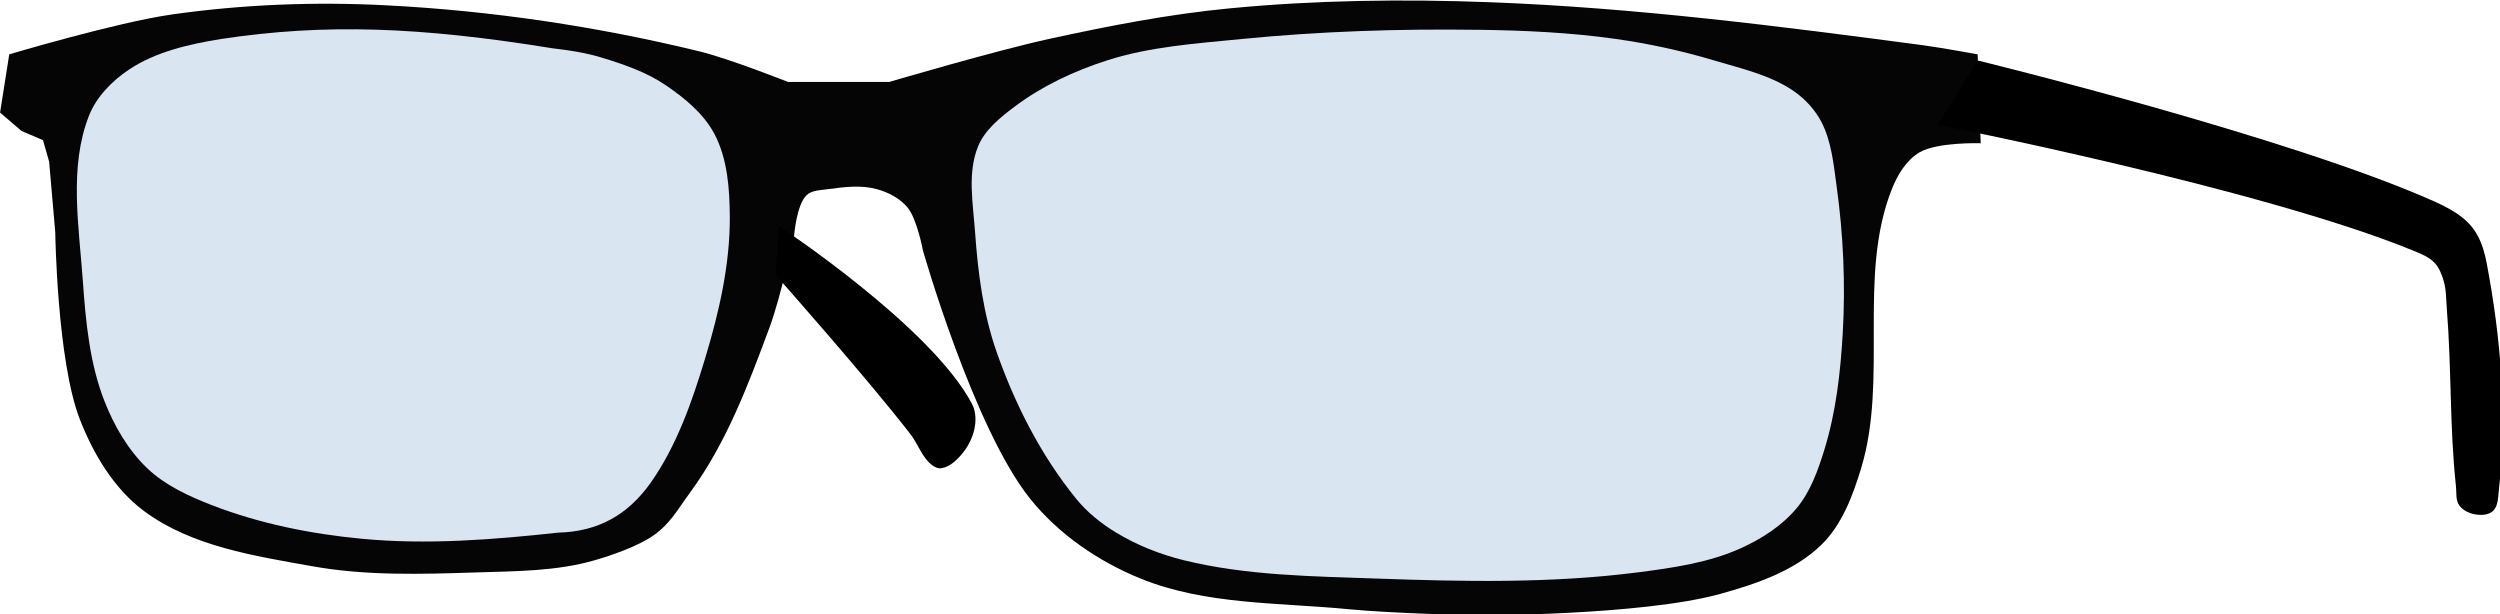
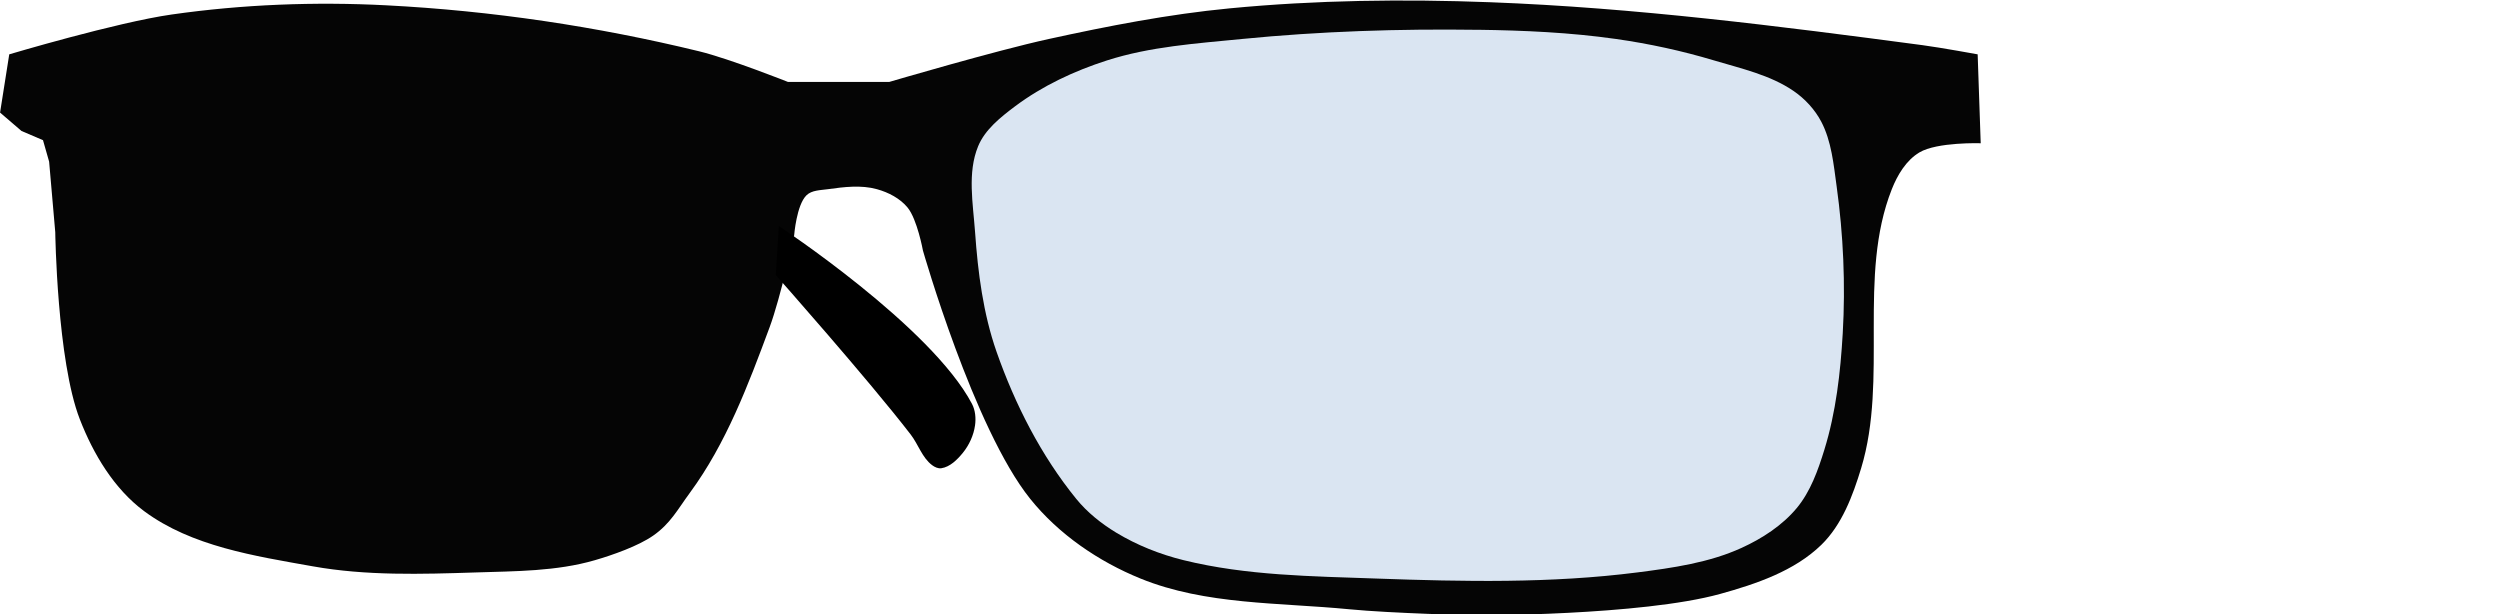
<svg xmlns="http://www.w3.org/2000/svg" xmlns:ns1="http://sodipodi.sourceforge.net/DTD/sodipodi-0.dtd" xmlns:ns2="http://www.inkscape.org/namespaces/inkscape" ns1:docname="glasses-sm.svg" ns2:version="1.0 (4035a4f, 2020-05-01)" id="svg11648" version="1.1" viewBox="0 0 11.172 2.745" height="10.375" width="42.224">
  <defs id="defs11642" />
  <ns1:namedview ns2:window-maximized="0" ns2:window-y="23" ns2:window-x="99" ns2:window-height="959" ns2:window-width="1724" ns2:snap-others="false" ns2:snap-nodes="false" units="px" showgrid="false" ns2:document-rotation="0" ns2:current-layer="layer3" ns2:document-units="mm" ns2:cy="29.160697" ns2:cx="121.14283" ns2:zoom="1.4" ns2:pageshadow="2" ns2:pageopacity="0.0" borderopacity="1.0" bordercolor="#666666" pagecolor="#ffffff" id="base" />
  <g transform="translate(-3.402,-28.249)" style="opacity:1" ns2:label="new" id="layer2" ns2:groupmode="layer" />
  <g transform="translate(-3.402,-28.249)" ns2:label="new 1" id="layer3" ns2:groupmode="layer">
    <g transform="matrix(0.145,0,0,0.145,2.909,26.505)" id="g13664">
      <path style="opacity:0.98;fill:#000000;fill-opacity:1;stroke:none;stroke-width:0.265px;stroke-linecap:butt;stroke-linejoin:miter;stroke-opacity:1" d="m 3.685,13.702 c 0,0 3.307,-0.986 5.008,-1.228 2.185,-0.312 4.411,-0.397 6.615,-0.283 3.243,0.167 6.483,0.649 9.638,1.417 0.939,0.229 2.74,0.945 2.74,0.945 h 3.118 c 0,0 3.257,-0.96 4.914,-1.323 1.841,-0.403 3.699,-0.765 5.575,-0.945 2.666,-0.256 5.356,-0.29 8.032,-0.189 4.46,0.168 8.899,0.735 13.324,1.323 0.57,0.076 1.701,0.283 1.701,0.283 l 0.094,2.74 c 0,0 -1.343,-0.043 -1.89,0.283 -0.406,0.242 -0.677,0.695 -0.85,1.134 -1.06,2.682 -0.108,5.84 -0.945,8.599 -0.258,0.849 -0.592,1.744 -1.228,2.362 -0.828,0.805 -2.005,1.204 -3.118,1.512 -2.438,0.673 -7.56,0.661 -7.56,0.661 0,0 -2.587,-0.063 -3.874,-0.189 -2.155,-0.21 -4.42,-0.13 -6.426,-0.945 -1.296,-0.526 -2.526,-1.366 -3.402,-2.457 -1.74,-2.167 -3.307,-7.654 -3.307,-7.654 0,0 -0.176,-0.961 -0.472,-1.323 -0.233,-0.284 -0.591,-0.469 -0.945,-0.567 -0.486,-0.135 -1.013,-0.07 -1.512,0 -0.227,0.032 -0.498,0.028 -0.661,0.189 -0.306,0.3 -0.378,1.228 -0.378,1.228 0,0 -0.416,1.918 -0.756,2.835 -0.656,1.77 -1.338,3.582 -2.457,5.103 -0.383,0.521 -0.603,0.954 -1.134,1.323 -0.463,0.322 -1.254,0.599 -1.795,0.756 -1.186,0.345 -2.451,0.338 -3.685,0.378 -1.67,0.054 -3.364,0.105 -5.008,-0.189 C 11.246,29.161 9.307,28.867 7.843,27.781 6.917,27.094 6.276,26.022 5.859,24.946 5.157,23.14 5.103,19.182 5.103,19.182 L 4.914,17.009 4.725,16.347 4.063,16.064 3.402,15.497 Z" id="path12534" ns1:nodetypes="csssccssssccssssscssscsssscsssssssscccccc" />
      <path style="opacity:1;fill:#000000;fill-opacity:1;stroke:none;stroke-width:0.265px;stroke-linecap:butt;stroke-linejoin:miter;stroke-opacity:1" d="m 27.309,20.505 c 0,0 2.848,3.214 4.158,4.914 0.235,0.305 0.353,0.715 0.661,0.945 0.08,0.06 0.185,0.109 0.283,0.094 0.268,-0.04 0.49,-0.263 0.661,-0.472 0.196,-0.24 0.335,-0.543 0.378,-0.85 0.031,-0.221 0.009,-0.464 -0.094,-0.661 -1.256,-2.387 -5.953,-5.481 -5.953,-5.481 z" id="path12541" ns1:nodetypes="csssssscc" />
-       <path style="opacity:1;fill:#000000;fill-opacity:1;stroke:none;stroke-width:0.265px;stroke-linecap:butt;stroke-linejoin:miter;stroke-opacity:1" d="m 64.35,13.891 c 0,0 9.595,2.344 14.08,4.347 0.335,0.15 0.668,0.325 0.945,0.567 0.152,0.133 0.282,0.295 0.378,0.472 0.143,0.262 0.228,0.557 0.283,0.85 0.436,2.293 0.639,4.673 0.378,6.993 -0.026,0.228 -0.018,0.509 -0.189,0.661 -0.143,0.128 -0.379,0.13 -0.567,0.094 -0.18,-0.034 -0.369,-0.132 -0.472,-0.283 -0.108,-0.158 -0.074,-0.376 -0.094,-0.567 -0.198,-1.819 -0.135,-3.657 -0.283,-5.481 -0.023,-0.284 -0.014,-0.577 -0.094,-0.85 -0.06,-0.203 -0.138,-0.413 -0.283,-0.567 C 78.256,19.943 78.004,19.846 77.769,19.749 73.096,17.835 63.122,15.875 63.122,15.875 Z" id="path12543" ns1:nodetypes="cssssssssssssscc" />
-       <path style="fill:#dae5f2;fill-opacity:1;stroke:none;stroke-width:0.265px;stroke-linecap:butt;stroke-linejoin:miter;stroke-opacity:1" d="m 20.411,13.513 c -4.073,-0.659 -6.997,-0.769 -10.205,-0.283 -0.983,0.16 -2.007,0.391 -2.835,0.945 -0.52,0.347 -0.999,0.836 -1.228,1.417 -0.624,1.583 -0.309,3.405 -0.189,5.103 0.088,1.245 0.208,2.523 0.661,3.685 0.299,0.765 0.728,1.512 1.323,2.079 0.551,0.526 1.274,0.858 1.984,1.134 1.475,0.572 3.055,0.89 4.63,1.039 2.008,0.191 4.043,0.029 6.048,-0.189 1.247,-0.03 2.151,-0.561 2.835,-1.512 0.817,-1.149 1.294,-2.524 1.701,-3.874 0.425,-1.408 0.764,-2.876 0.756,-4.347 -0.005,-0.865 -0.07,-1.786 -0.472,-2.551 -0.332,-0.631 -0.922,-1.112 -1.512,-1.512 -0.596,-0.403 -1.296,-0.641 -1.984,-0.85 -0.491,-0.149 -1.003,-0.224 -1.512,-0.283 z" id="path12537" ns1:nodetypes="ccsssssssccsssssc" />
      <path style="fill:#dae5f2;fill-opacity:1;stroke:none;stroke-width:0.265px;stroke-linecap:butt;stroke-linejoin:miter;stroke-opacity:1" d="m 48.948,12.946 c -2.427,-0.034 -4.861,0.045 -7.276,0.283 -1.397,0.138 -2.822,0.232 -4.158,0.661 -1.006,0.323 -1.99,0.783 -2.835,1.417 -0.445,0.335 -0.922,0.713 -1.134,1.228 -0.336,0.816 -0.157,1.766 -0.094,2.646 0.088,1.245 0.249,2.507 0.661,3.685 0.569,1.623 1.372,3.201 2.457,4.536 0.338,0.416 0.77,0.761 1.228,1.039 0.64,0.388 1.352,0.671 2.079,0.85 1.935,0.477 3.961,0.496 5.953,0.567 2.676,0.096 5.376,0.151 8.032,-0.189 1.091,-0.14 2.212,-0.299 3.213,-0.756 0.636,-0.29 1.254,-0.691 1.701,-1.228 0.423,-0.509 0.655,-1.163 0.85,-1.795 0.358,-1.158 0.497,-2.381 0.567,-3.591 0.087,-1.511 0.019,-3.037 -0.189,-4.536 -0.093,-0.674 -0.157,-1.382 -0.472,-1.984 -0.197,-0.375 -0.501,-0.705 -0.85,-0.945 -0.723,-0.497 -1.616,-0.693 -2.457,-0.945 -0.988,-0.296 -2.002,-0.516 -3.024,-0.661 -1.406,-0.2 -2.832,-0.264 -4.252,-0.283 z" id="path12539" ns1:nodetypes="ssssssssssssssssssssss" />
    </g>
  </g>
</svg>